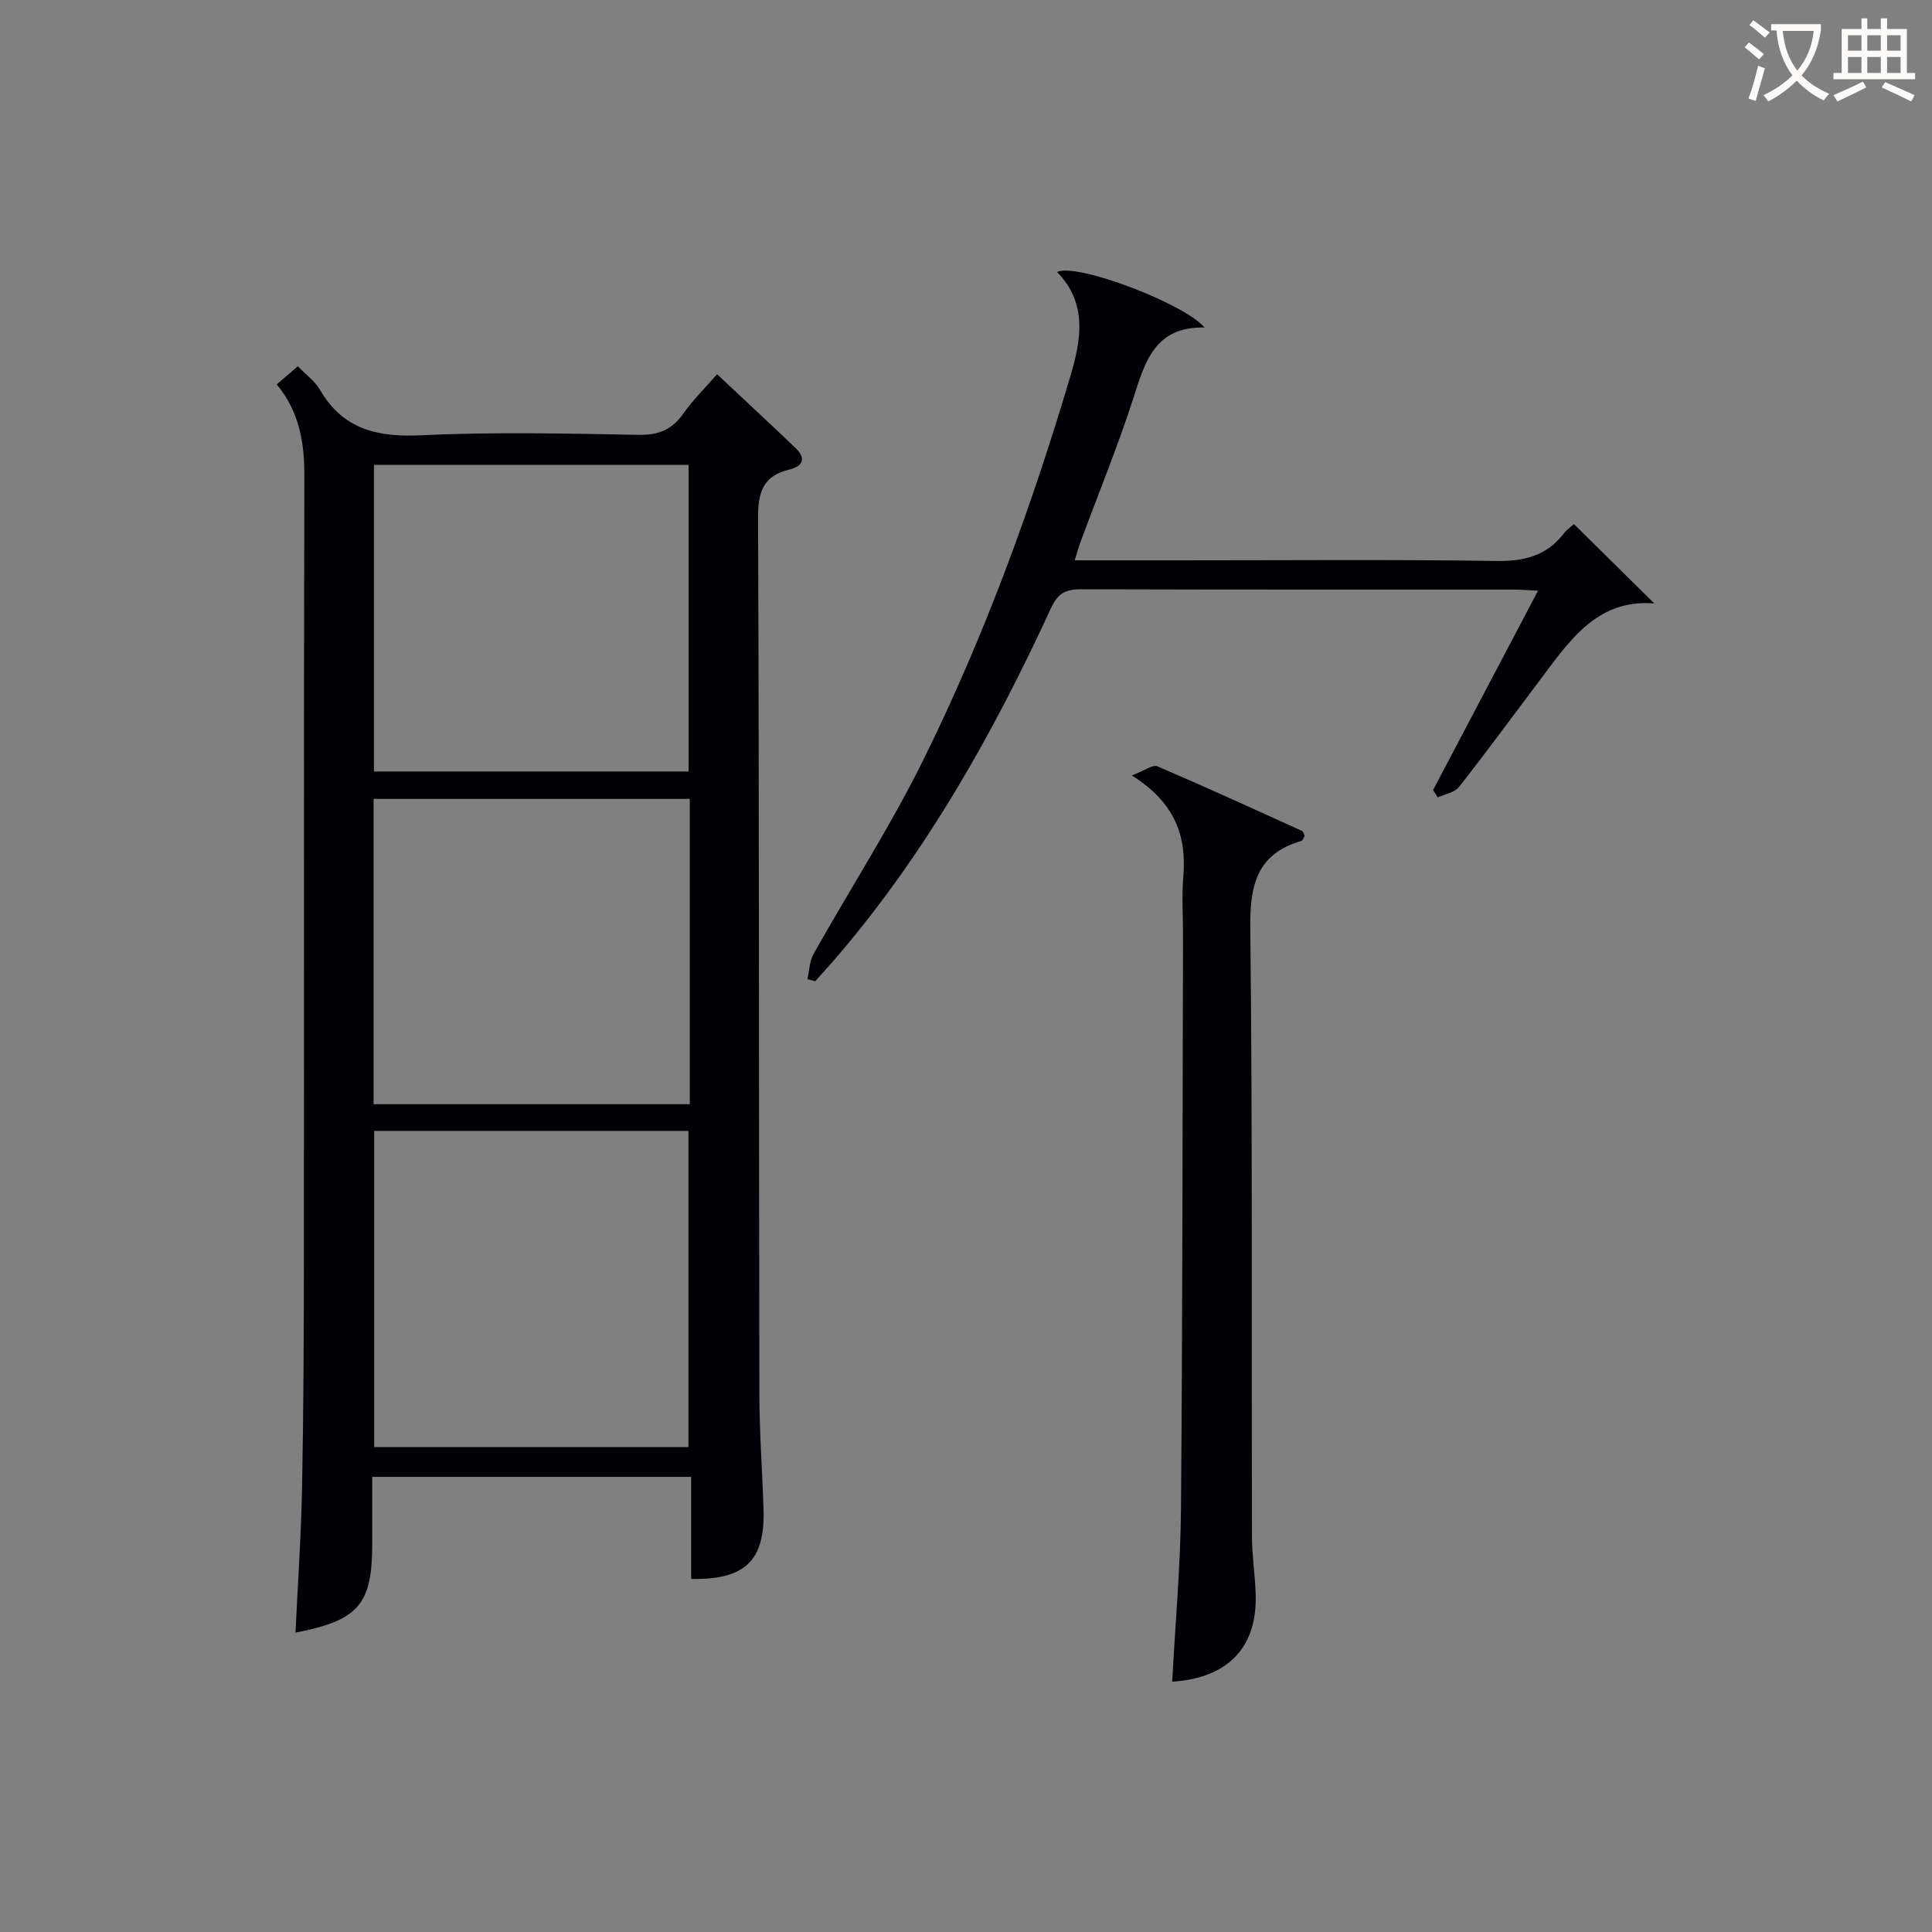
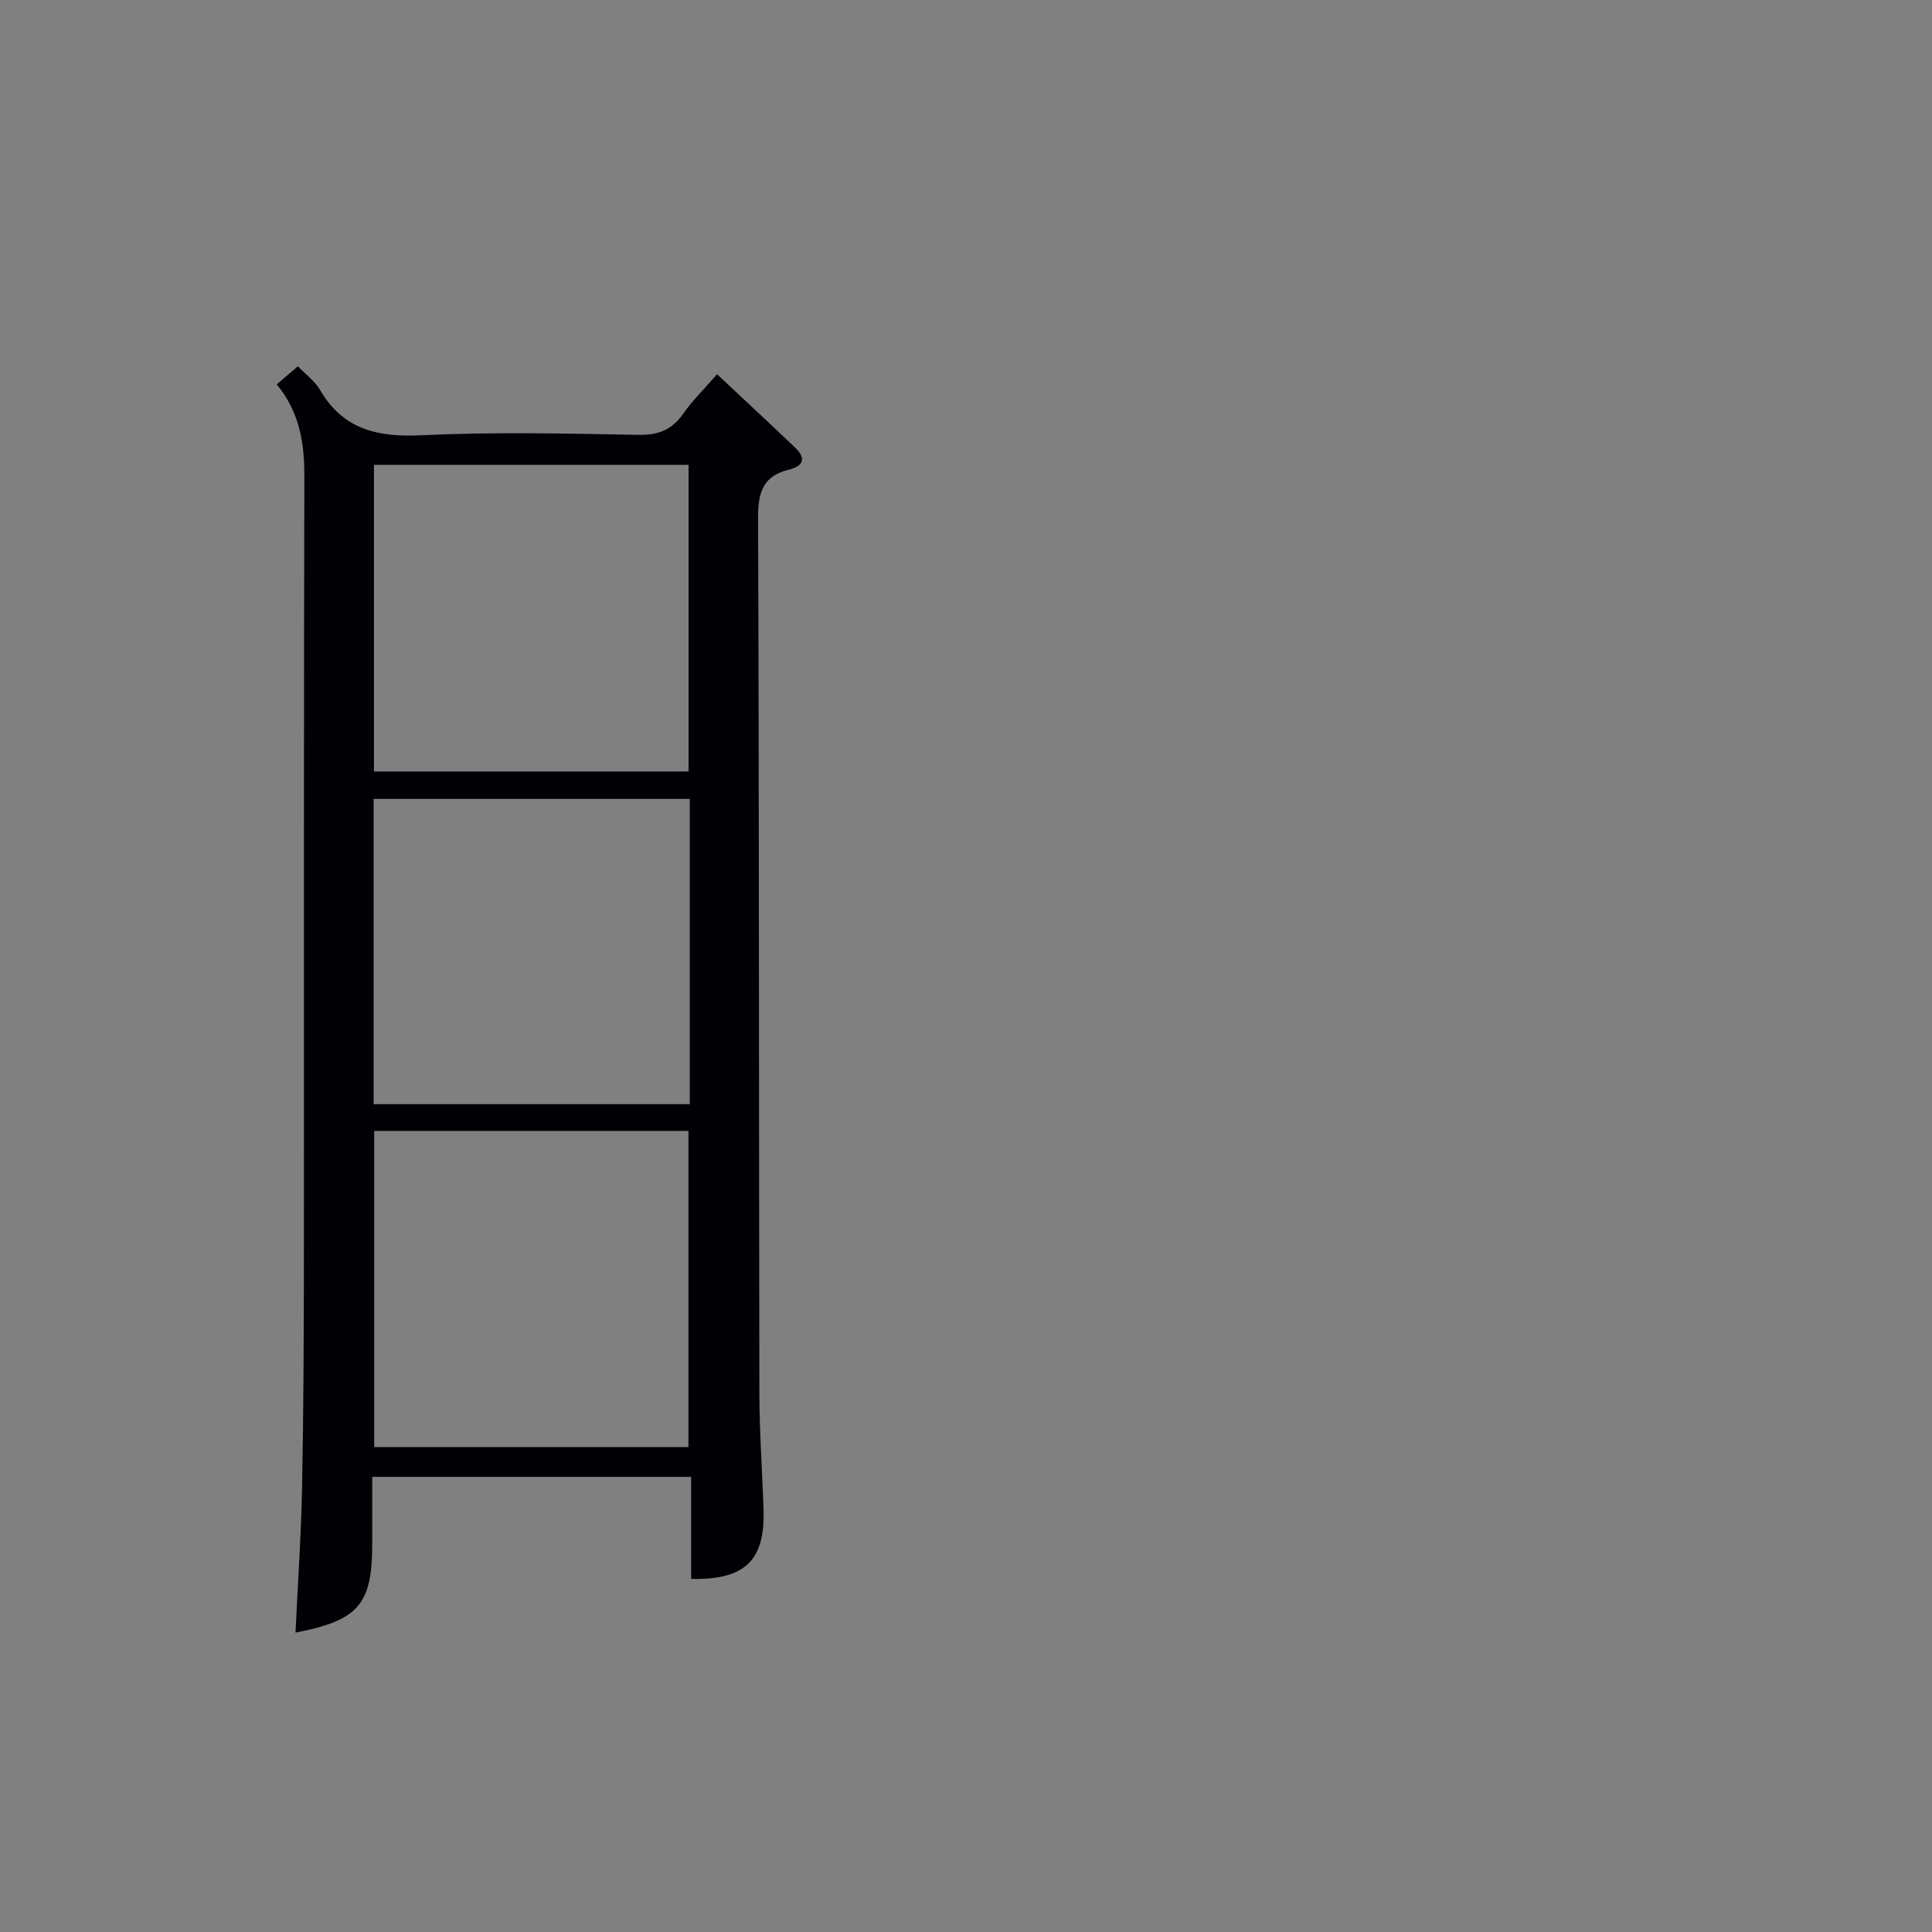
<svg xmlns="http://www.w3.org/2000/svg" enable-background="new 0 0 400 400" viewBox="0 0 400 400">
  <rect x="0" y="0" width="400" height="400" fill="#808080" stroke="none" />
  <g fill="#010105">
    <path d="m61.18 338.02c.48-10.25 1.17-20.17 1.36-30.1.31-15.66.36-31.32.38-46.98.04-54.16-.04-108.31.09-162.47.02-6.9-1.04-13.23-5.72-18.89 1.53-1.31 2.88-2.45 4.38-3.74 1.65 1.71 3.51 3.05 4.56 4.85 4.8 8.26 11.96 9.86 21.01 9.43 14.96-.72 29.99-.36 44.98-.09 4.1.07 6.88-1.04 9.22-4.36 1.99-2.82 4.5-5.29 7.02-8.19 5.57 5.23 10.93 10.19 16.21 15.24 2.32 2.22 1.58 3.81-1.34 4.52-5.27 1.28-6.4 4.61-6.38 9.82.23 60.49.16 120.97.27 181.46.01 7.98.6 15.96.86 23.94.35 10.59-3.77 14.67-14.99 14.44 0-6.91 0-13.84 0-21.13-22.19 0-43.91 0-66.02 0v13.74c0 12.65-2.74 15.94-15.89 18.51zm16.29-103.88v65.46h65.07c0-22.02 0-43.7 0-65.46-21.84 0-43.29 0-65.07 0zm-.05-137.9v63.49h65.14c0-21.29 0-42.3 0-63.49-21.79 0-43.22 0-65.14 0zm65.39 69.16c-22.13 0-43.82 0-65.46 0v63.21h65.46c0-21.2 0-41.99 0-63.21z" />
-     <path d="m249.4 67.81c-10.31-.24-12.32 7.07-14.75 14.62-3.26 10.11-7.31 19.96-11 29.93-.39 1.05-.67 2.15-1.14 3.65h22.3c21.66 0 43.31-.19 64.96.13 5.77.09 10.39-1.03 13.97-5.65.79-1.02 1.92-1.77 2.14-1.97 5.63 5.56 11.08 10.94 16.63 16.42-12.11-1.02-17.86 8.16-24.16 16.5-5.42 7.17-10.72 14.43-16.28 21.49-.91 1.16-2.9 1.46-4.39 2.16-.33-.51-.65-1.01-.98-1.52 7.15-13.57 14.29-27.14 21.74-41.28-2.21-.1-3.63-.22-5.06-.22-29.82-.01-59.64.03-89.45-.07-3.16-.01-4.84.67-6.33 3.9-11.86 25.75-25.67 50.35-44.19 72.04-1.51 1.77-3.09 3.47-4.63 5.21-.54-.14-1.07-.29-1.61-.43.4-1.75.43-3.72 1.27-5.22 7.57-13.47 15.99-26.51 22.81-40.34 12.58-25.5 22.33-52.18 30.41-79.45 2.24-7.57 3.45-14.96-2.8-21.4 4.05-1.94 26.32 6.52 30.54 11.5z" />
-     <path d="m234.33 160.55c2.71-1.03 4.35-2.3 5.27-1.9 10.07 4.31 20.03 8.87 30 13.4.23.1.3.55.52.99-.21.32-.38.97-.72 1.07-9.21 2.7-10.64 9.17-10.54 17.99.47 41.96.24 83.93.34 125.89.01 3.97.63 7.94.77 11.92.4 11.07-5.6 17.49-17.28 18.27.63-11.94 1.72-23.84 1.82-35.74.33-39.63.31-79.26.42-118.89.01-4-.28-8.02.06-11.98.73-8.5-1.73-15.42-10.66-21.02z" />
  </g>
-   <path d="m362.1 8.8c1.1.8 2.1 1.6 3.1 2.4l-1 1.1c-1.3-1.1-2.3-2-3-2.5zm1.9 4.8c.5.2.9.4 1.4.5-.6 2.3-1.3 4.5-1.9 6.8l-1.5-.5c.8-2.1 1.4-4.3 2-6.8zm-1-9.4c1.3.9 2.4 1.8 3.4 2.5l-1 1.1c-1.4-1.2-2.4-2.1-3.2-2.6zm3.7 2.2v-1.4h10.3v1.2c-.5 3.6-1.8 6.8-4 9.4 1.5 1.6 3.4 2.8 5.7 3.8-.3.4-.7.8-1.1 1.4-2.3-1.1-4.1-2.5-5.6-4.1-1.6 1.6-3.6 3.1-5.9 4.3-.3-.5-.7-.9-1-1.3 2.4-1.1 4.4-2.5 6-4.1-1.9-2.5-3-5.6-3.3-9.3h-1.1zm8.8 0h-6.4c.3 3.3 1.3 6 3 8.2 2-2.3 3.1-5.1 3.4-8.2z" fill="#fcfbfa" />
-   <path d="m385.3 3.8h1.3v2.2h2.8v-2.2h1.3v2.2h4.1v9.1h1.7v1.3h-16.9v-1.3h1.7v-9.1h4.1v-2.2zm.4 13.1.7 1.2c-1.8.9-3.8 1.9-6 2.9-.2-.4-.5-.8-.8-1.3 2.3-1 4.3-1.9 6.1-2.8zm-3.1-6.4h2.8v-3.2h-2.8zm0 4.6h2.8v-3.3h-2.8zm4-4.6h2.8v-3.2h-2.8zm0 4.6h2.8v-3.3h-2.8zm3.7 1.9c2.1.9 4.1 1.8 6.1 2.7l-.7 1.3c-2.2-1.1-4.2-2-6.1-2.9zm3.2-9.7h-2.8v3.2h2.8zm-2.8 7.8h2.8v-3.3h-2.8z" fill="#fcfbfa" />
</svg>